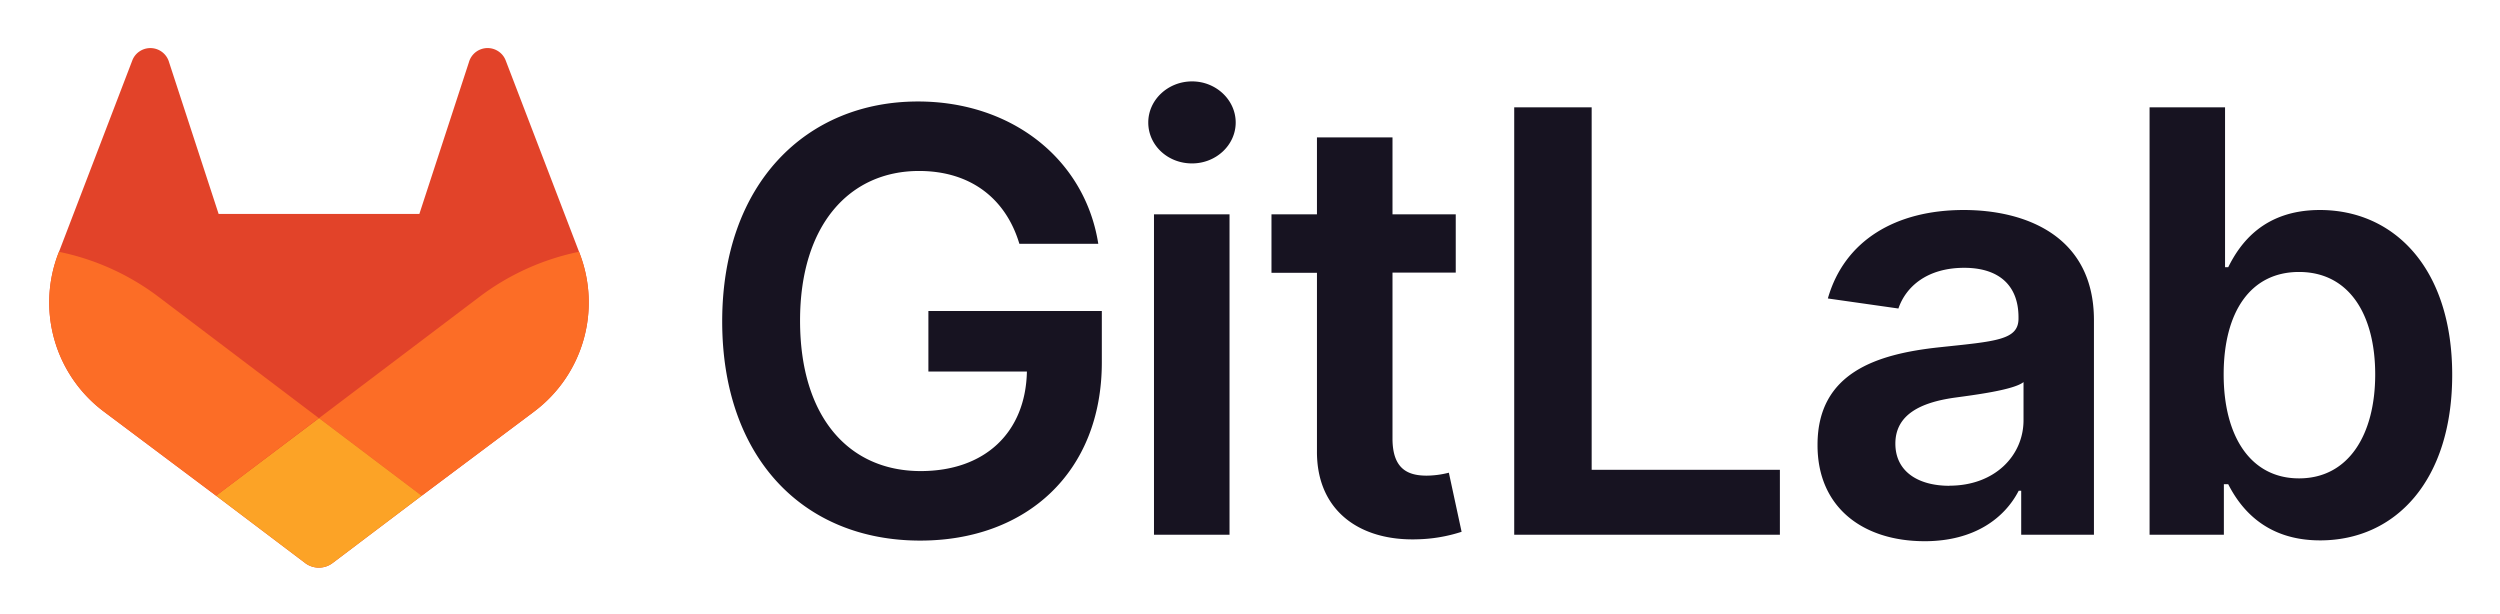
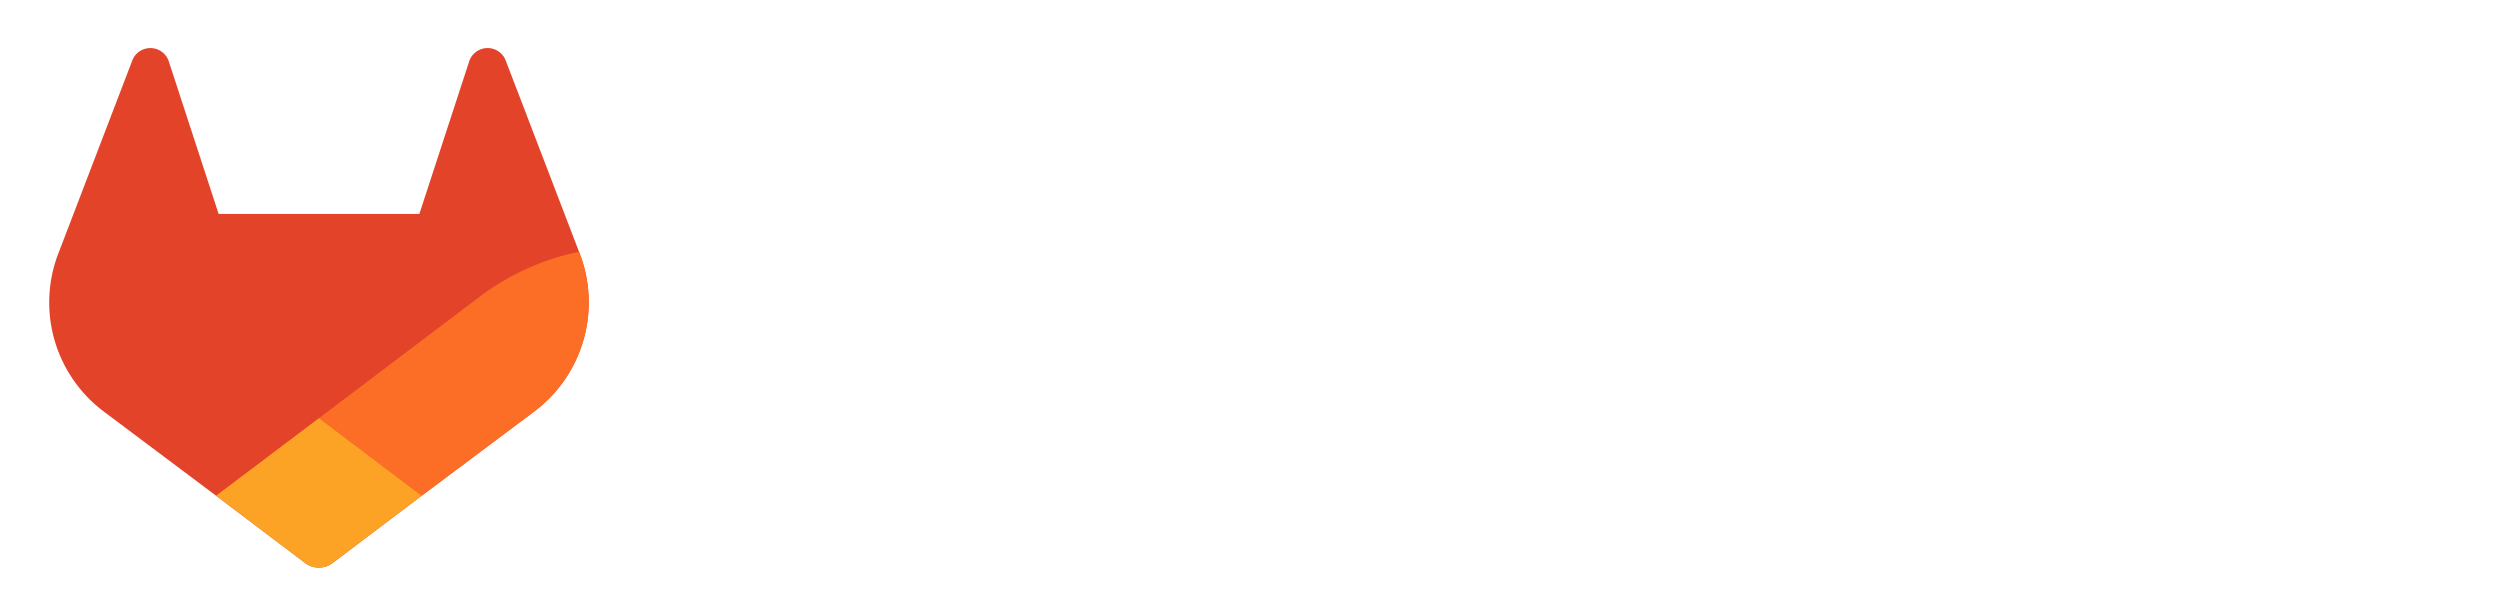
<svg xmlns="http://www.w3.org/2000/svg" role="img" viewBox="134.62 101.12 721.76 177.26">
  <title>GitLab logo</title>
  <defs>
    <style>.cls-3{fill:#fc6d26}</style>
  </defs>
  <g id="LOGO">
-     <path fill="#171321" d="M428.92 171.51h22.78c-3.8-24.22-24.77-41.09-52.06-41.09-32.29 0-56.52 23.74-56.52 63.5 0 39.05 23.14 63.27 57.18 63.27 30.55 0 52.42-19.65 52.42-51.46v-14.82h-50.07v17.47h28.44c-.36 17.6-12.11 28.74-30.67 28.74-20.66 0-34.82-15.48-34.82-43.44 0-27.78 14.4-43.2 34.34-43.2 14.88 0 25.06 7.95 28.98 21.03zm38.86 83.99h21.81V163h-21.81zm11-107.2c6.93 0 12.59-5.31 12.59-11.81s-5.66-11.87-12.59-11.87-12.65 5.3-12.65 11.87 5.62 11.81 12.61 11.81zM554.9 163h-18.26v-22.22h-21.81V163H501.7v16.87h13.13v51.46c-.12 17.41 12.54 26 28.92 25.49a44.29 44.29 0 0 0 12.84-2.17l-3.68-17.06a26.57 26.57 0 0 1-6.38.85c-5.49 0-9.89-1.93-9.89-10.73v-47.89h18.26zm16.88 92.5h76.7v-18.74h-54.34V132.1h-22.36zm118.48 1.87c14.52 0 23.19-6.81 27.17-14.58h.72v12.71h21v-61.94c0-24.46-19.94-31.81-37.6-31.81-19.46 0-34.4 8.67-39.22 25.54l20.37 2.9c2.16-6.33 8.31-11.75 19-11.75 10.13 0 15.67 5.18 15.67 14.28v.36c0 6.26-6.57 6.57-22.9 8.31-17.95 1.93-35.12 7.29-35.12 28.14-.06 18.2 13.25 27.84 30.91 27.84zm7.17-16c-9.1 0-15.61-4.16-15.61-12.17 0-8.38 7.29-11.87 17-13.26 5.73-.78 17.18-2.23 20-4.51v10.9c.06 10.27-8.26 19.01-21.39 19.01zm57.78 14.13h21.45v-14.58h1.26c3.44 6.75 10.61 16.21 26.52 16.21 21.81 0 38.14-17.3 38.14-47.78 0-30.85-16.81-47.6-38.2-47.6-16.33 0-23.14 9.82-26.46 16.51H777V132.1h-21.79zm21.39-46.27c0-18 7.71-29.59 21.75-29.59 14.52 0 22 12.35 22 29.59s-7.59 30-22 30c-13.92 0-21.75-12.05-21.75-30z" />
    <path fill="#e24329" d="M302 174.37l-.21-.56-21.2-55.3a5.5 5.5 0 0 0-2.18-2.63 5.6 5.6 0 0 0-8.41 3.2l-14.31 43.81h-57.95l-14.31-43.81a5.61 5.61 0 0 0-8.41-3.2 5.5 5.5 0 0 0-2.18 2.63l-21.19 55.31-.22.55a39.36 39.36 0 0 0 13.06 45.49l.08.06.18.14L197 244.23l16 12.09 9.72 7.35a6.57 6.57 0 0 0 7.92 0l9.72-7.35 16-12.09 32.48-24.31.09-.07A39.36 39.36 0 0 0 302 174.37z" />
    <path d="M302 174.37l-.21-.56a71.5 71.5 0 0 0-28.5 12.82l-46.55 35.2 29.64 22.4 32.48-24.31.09-.07A39.36 39.36 0 0 0 302 174.37z" class="cls-3" />
    <path fill="#fca326" d="M197 244.23l16 12.09 9.72 7.35a6.57 6.57 0 0 0 7.92 0l9.72-7.35 16-12.09-29.64-22.4z" />
-     <path d="M180.14 186.63a71.44 71.44 0 0 0-28.49-12.81l-.22.55a39.36 39.36 0 0 0 13.06 45.49l.08.06.18.14L197 244.23l29.66-22.4z" class="cls-3" />
  </g>
</svg>